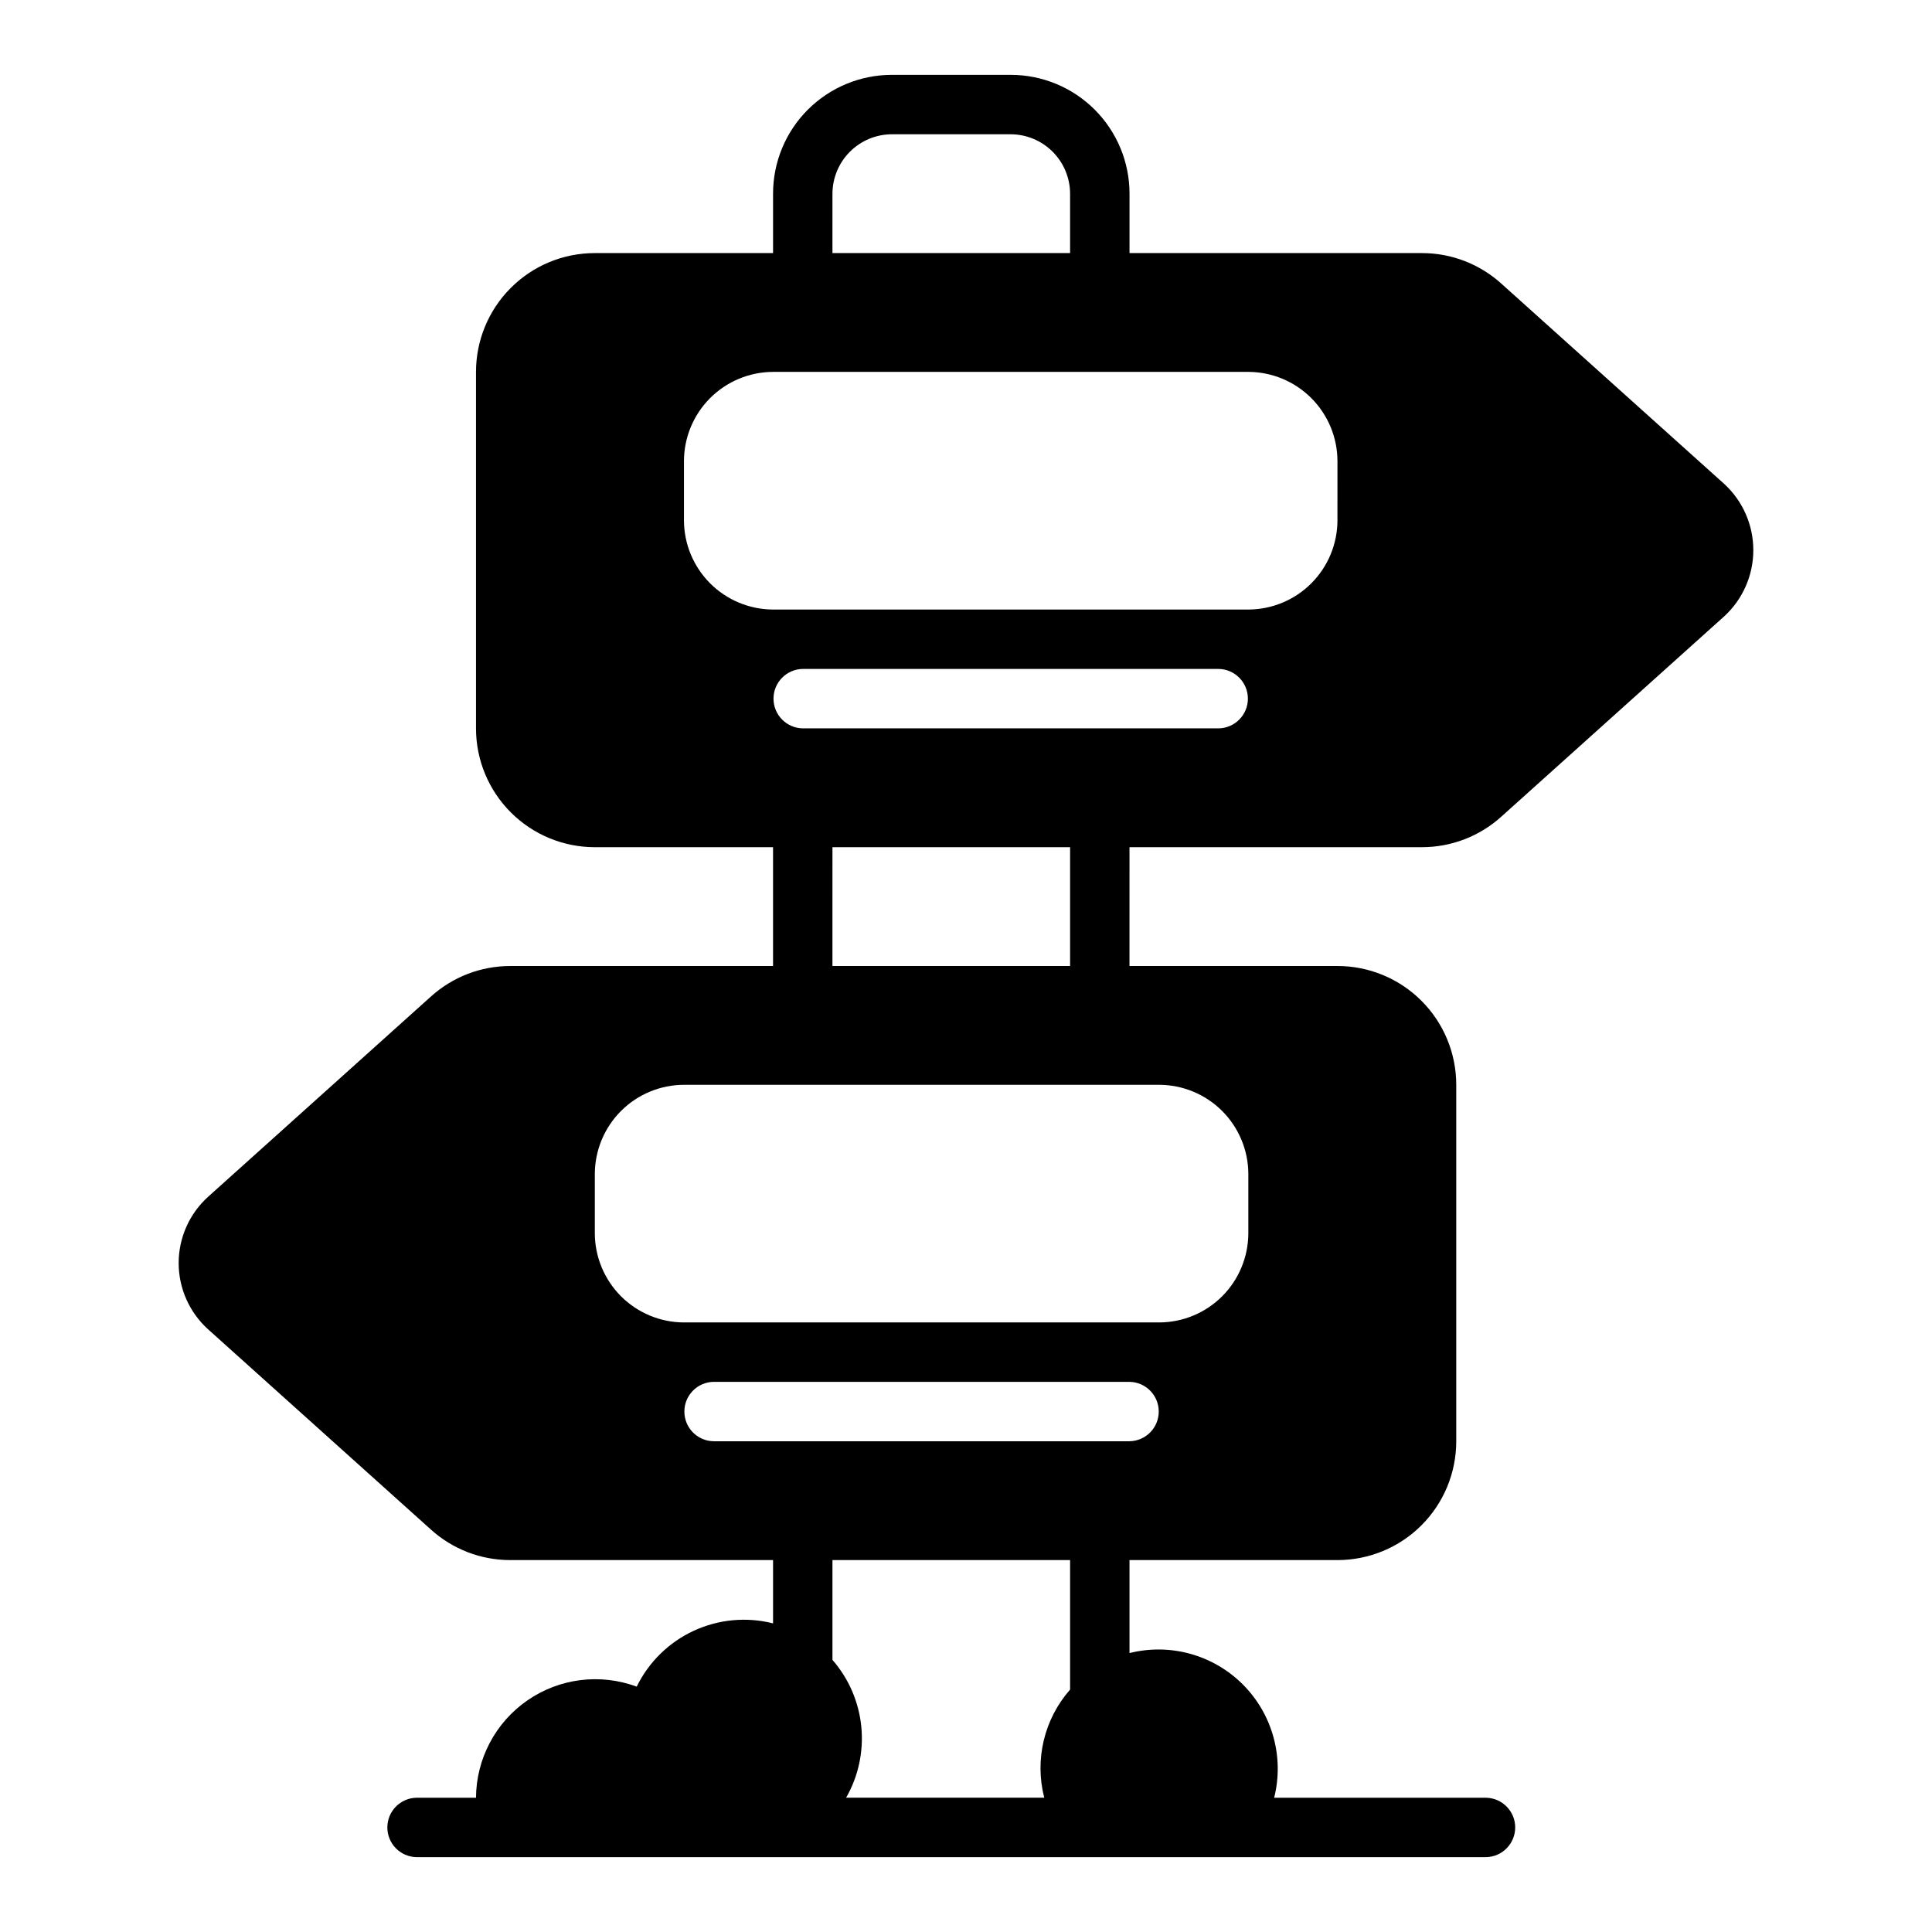
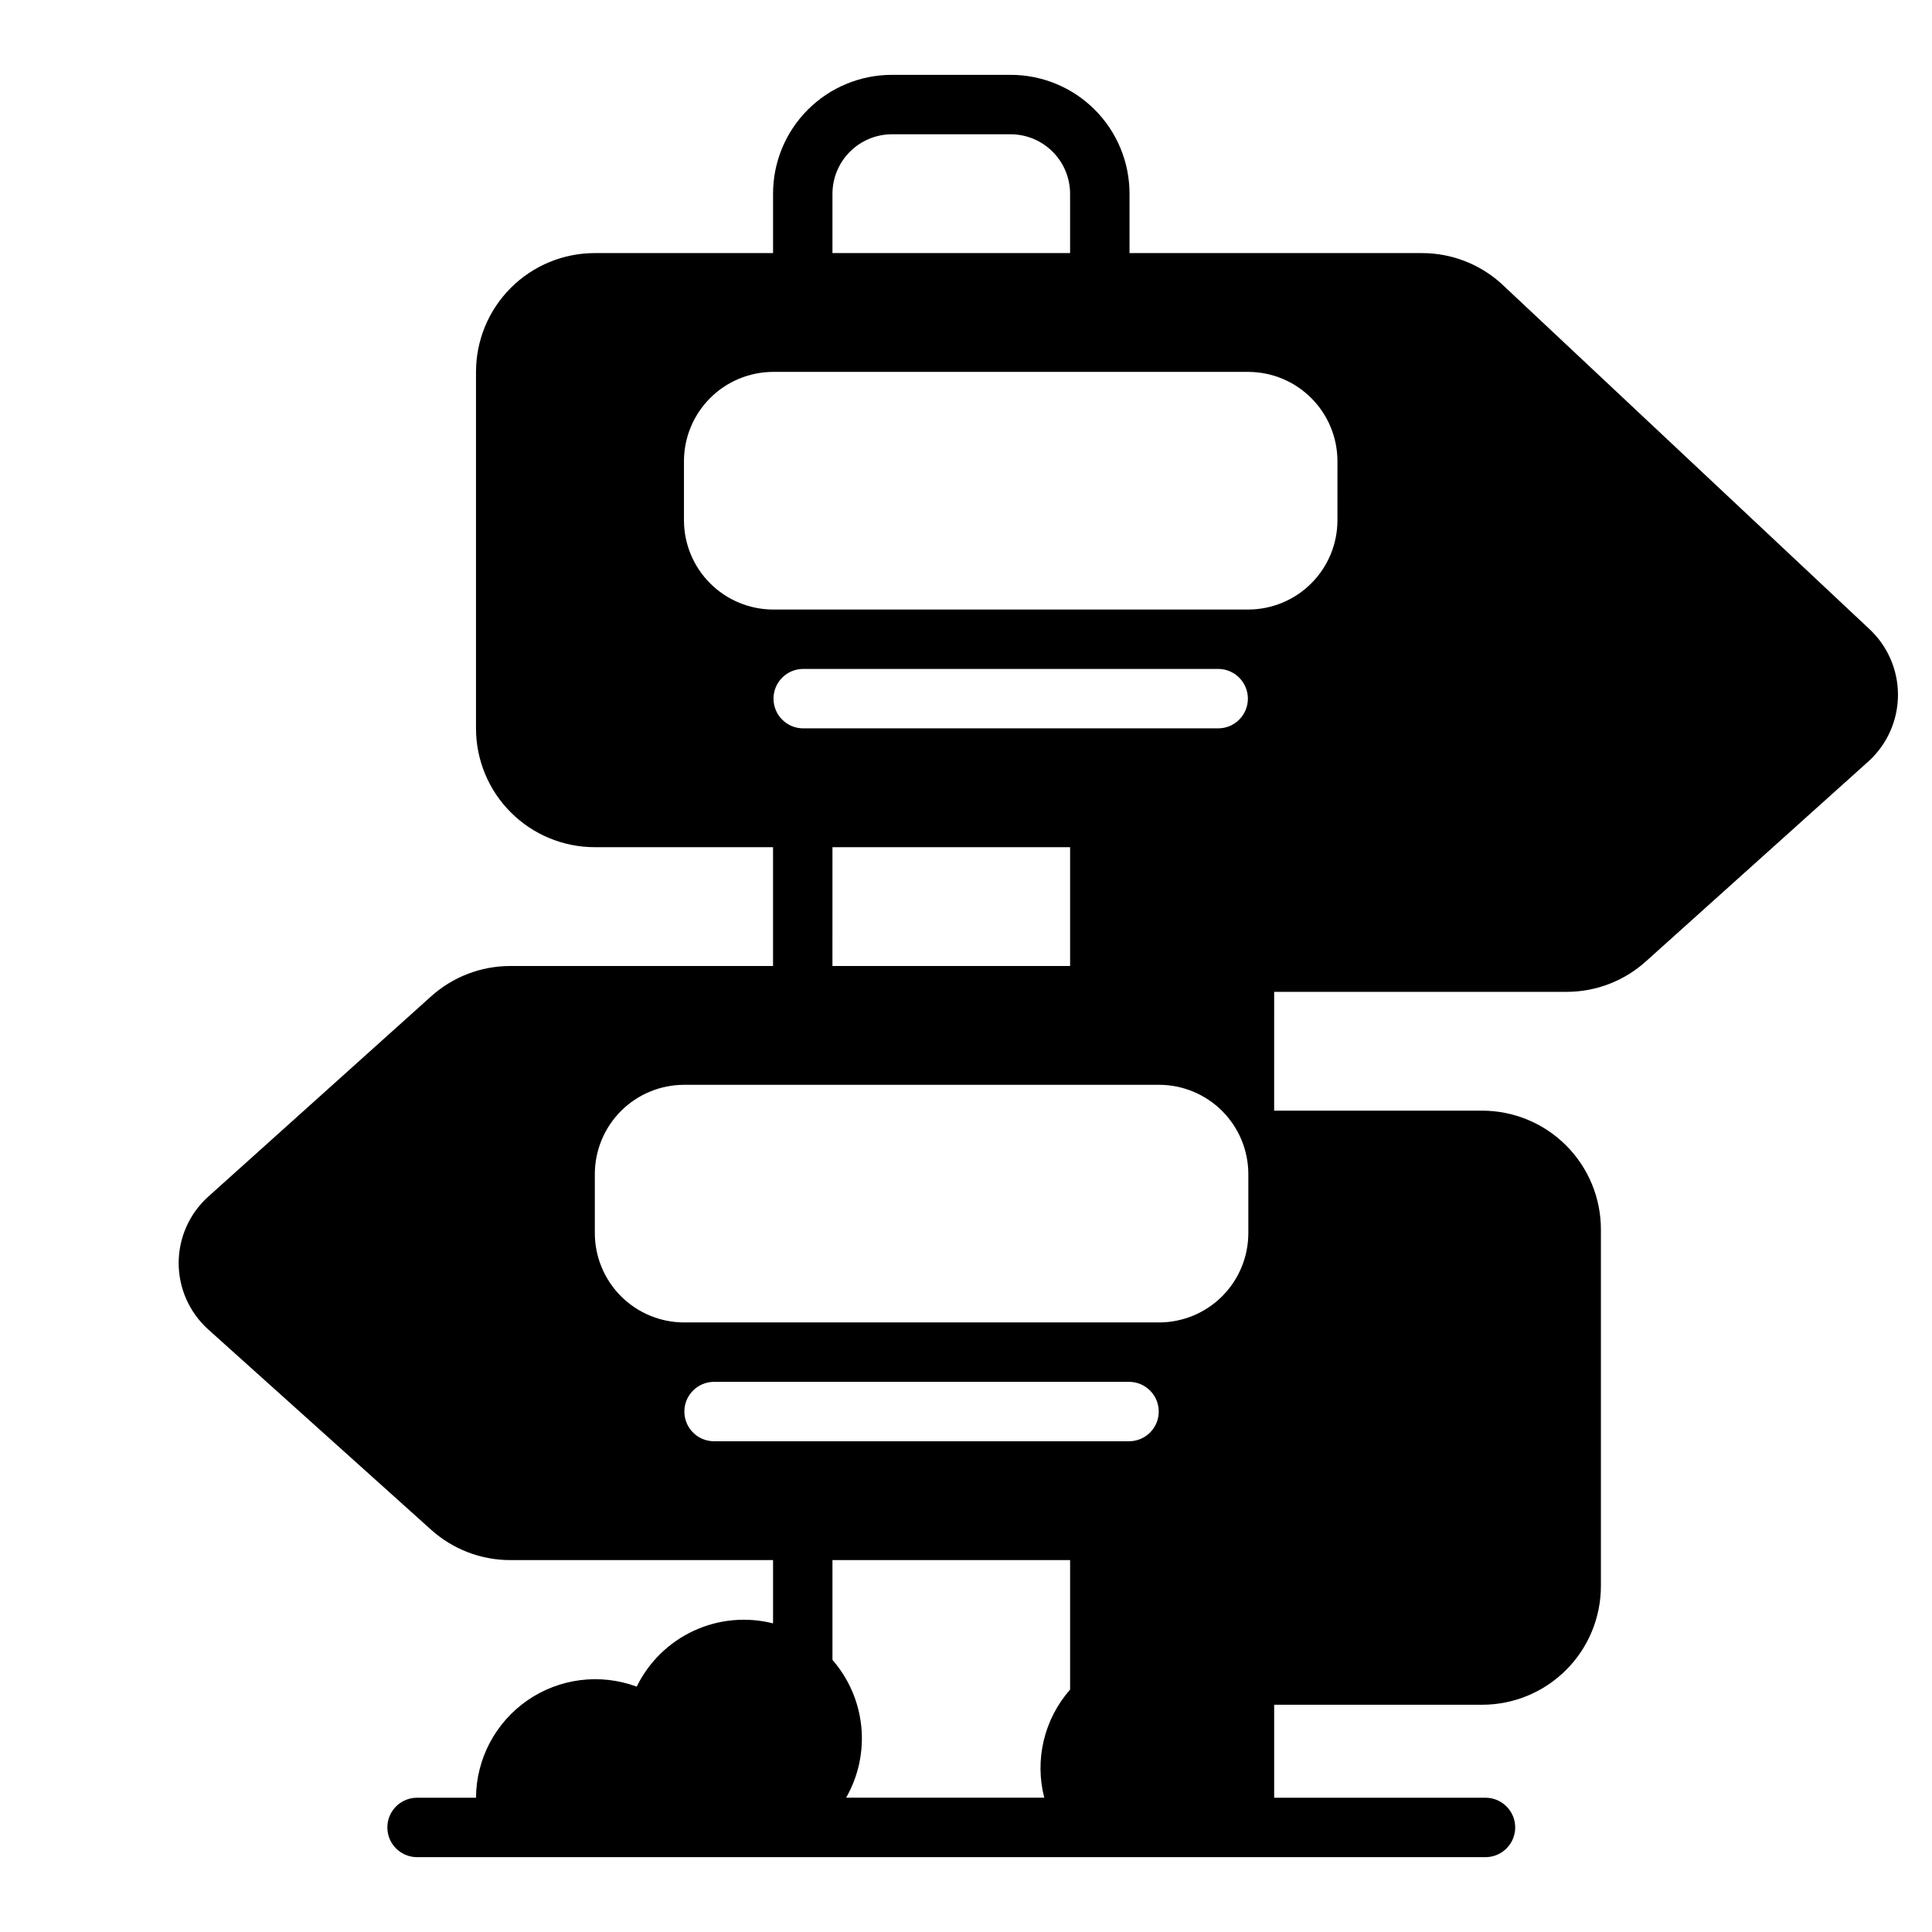
<svg xmlns="http://www.w3.org/2000/svg" fill="#000000" width="800px" height="800px" version="1.1" viewBox="144 144 512 512">
-   <path d="m541.89 219.18c-5.758-5.215-13.246-8.105-21.016-8.109h-77.539v-15.746c0-8.352-3.316-16.359-9.223-22.266-5.902-5.906-13.914-9.223-22.266-9.223h-31.488c-8.352 0-16.363 3.316-22.27 9.223s-9.223 13.914-9.219 22.266v15.746h-47.234c-8.352-0.004-16.359 3.312-22.266 9.219s-9.223 13.918-9.223 22.27v94.465c0 8.352 3.316 16.359 9.223 22.266s13.914 9.223 22.266 9.223h47.23v31.488h-69.668 0.004c-7.769 0.004-15.258 2.894-21.02 8.105l-59.039 53.059c-4.961 4.488-7.793 10.863-7.793 17.555s2.832 13.066 7.793 17.555l59.039 53.059c5.762 5.215 13.25 8.102 21.02 8.105h69.668v16.77c-7.031-1.777-14.461-1.082-21.043 1.973-6.578 3.055-11.906 8.277-15.09 14.793-9.668-3.582-20.477-2.227-28.957 3.637-8.48 5.863-13.57 15.496-13.633 25.805h-15.742c-4.301 0.066-7.75 3.574-7.75 7.875 0 4.301 3.449 7.805 7.75 7.871h283.39c4.297-0.066 7.75-3.574 7.75-7.875 0-4.297-3.453-7.805-7.754-7.871h-56.125c2.699-10.773-0.457-22.172-8.309-30.027-7.856-7.852-19.254-11.008-30.027-8.309v-24.641h55.105-0.004c8.352 0.004 16.363-3.312 22.27-9.219s9.223-13.914 9.219-22.27v-94.461c0.004-8.355-3.312-16.363-9.219-22.27s-13.918-9.223-22.27-9.219h-55.105l0.004-31.488h77.539c7.769-0.004 15.258-2.894 21.016-8.109l59.039-53.059h0.004c4.918-4.512 7.719-10.879 7.719-17.555 0-6.676-2.801-13.043-7.719-17.555zm-177.28-23.855c0.012-4.172 1.676-8.168 4.625-11.117s6.949-4.613 11.121-4.625h31.488c4.172 0.012 8.168 1.676 11.117 4.625 2.949 2.949 4.613 6.945 4.625 11.117v15.746h-62.977zm62.977 396.43v0.004c-6.883 7.828-9.445 18.559-6.848 28.652h-52.508c3.266-5.711 4.672-12.293 4.023-18.84-0.652-6.547-3.32-12.727-7.644-17.684v-26.453h62.977zm15.742-65.809h-110.21c-4.301-0.062-7.754-3.566-7.754-7.871 0-4.301 3.453-7.809 7.754-7.871h110.21c4.297 0.066 7.75 3.57 7.75 7.871s-3.453 7.805-7.75 7.871zm7.871-94.465 0.004 0.004c6.258 0.016 12.254 2.512 16.68 6.934 4.422 4.426 6.918 10.422 6.938 16.68v15.746c-0.02 6.258-2.516 12.254-6.938 16.68-4.426 4.422-10.422 6.918-16.68 6.934h-125.95c-6.258-0.016-12.254-2.512-16.68-6.934-4.422-4.426-6.918-10.422-6.938-16.68v-15.746c0.02-6.258 2.516-12.254 6.938-16.68 4.426-4.422 10.422-6.918 16.68-6.934zm-86.594-31.488 0.004-31.484h62.977v31.488zm102.34-62.977h-110.21l0.004 0.004c-4.301-0.066-7.754-3.57-7.754-7.875 0-4.301 3.453-7.805 7.754-7.871h110.21c4.301 0.066 7.754 3.574 7.754 7.871 0 4.301-3.453 7.809-7.754 7.875zm31.488-55.105 0.004 0.004c-0.016 6.258-2.512 12.254-6.938 16.68-4.422 4.426-10.418 6.918-16.676 6.938h-125.95c-6.258-0.02-12.254-2.512-16.68-6.938-4.426-4.426-6.918-10.422-6.938-16.68v-15.742c0.02-6.258 2.512-12.254 6.938-16.68 4.426-4.426 10.422-6.918 16.68-6.938h125.95c6.258 0.02 12.254 2.512 16.676 6.938 4.426 4.426 6.922 10.422 6.938 16.68z" />
+   <path d="m541.89 219.18c-5.758-5.215-13.246-8.105-21.016-8.109h-77.539v-15.746c0-8.352-3.316-16.359-9.223-22.266-5.902-5.906-13.914-9.223-22.266-9.223h-31.488c-8.352 0-16.363 3.316-22.27 9.223s-9.223 13.914-9.219 22.266v15.746h-47.234c-8.352-0.004-16.359 3.312-22.266 9.219s-9.223 13.918-9.223 22.27v94.465c0 8.352 3.316 16.359 9.223 22.266s13.914 9.223 22.266 9.223h47.23v31.488h-69.668 0.004c-7.769 0.004-15.258 2.894-21.02 8.105l-59.039 53.059c-4.961 4.488-7.793 10.863-7.793 17.555s2.832 13.066 7.793 17.555l59.039 53.059c5.762 5.215 13.25 8.102 21.02 8.105h69.668v16.77c-7.031-1.777-14.461-1.082-21.043 1.973-6.578 3.055-11.906 8.277-15.09 14.793-9.668-3.582-20.477-2.227-28.957 3.637-8.48 5.863-13.57 15.496-13.633 25.805h-15.742c-4.301 0.066-7.75 3.574-7.75 7.875 0 4.301 3.449 7.805 7.75 7.871h283.39c4.297-0.066 7.75-3.574 7.75-7.875 0-4.297-3.453-7.805-7.754-7.871h-56.125v-24.641h55.105-0.004c8.352 0.004 16.363-3.312 22.27-9.219s9.223-13.914 9.219-22.27v-94.461c0.004-8.355-3.312-16.363-9.219-22.27s-13.918-9.223-22.27-9.219h-55.105l0.004-31.488h77.539c7.769-0.004 15.258-2.894 21.016-8.109l59.039-53.059h0.004c4.918-4.512 7.719-10.879 7.719-17.555 0-6.676-2.801-13.043-7.719-17.555zm-177.28-23.855c0.012-4.172 1.676-8.168 4.625-11.117s6.949-4.613 11.121-4.625h31.488c4.172 0.012 8.168 1.676 11.117 4.625 2.949 2.949 4.613 6.945 4.625 11.117v15.746h-62.977zm62.977 396.43v0.004c-6.883 7.828-9.445 18.559-6.848 28.652h-52.508c3.266-5.711 4.672-12.293 4.023-18.84-0.652-6.547-3.32-12.727-7.644-17.684v-26.453h62.977zm15.742-65.809h-110.21c-4.301-0.062-7.754-3.566-7.754-7.871 0-4.301 3.453-7.809 7.754-7.871h110.21c4.297 0.066 7.75 3.57 7.75 7.871s-3.453 7.805-7.75 7.871zm7.871-94.465 0.004 0.004c6.258 0.016 12.254 2.512 16.68 6.934 4.422 4.426 6.918 10.422 6.938 16.68v15.746c-0.02 6.258-2.516 12.254-6.938 16.68-4.426 4.422-10.422 6.918-16.68 6.934h-125.95c-6.258-0.016-12.254-2.512-16.68-6.934-4.422-4.426-6.918-10.422-6.938-16.68v-15.746c0.02-6.258 2.516-12.254 6.938-16.68 4.426-4.422 10.422-6.918 16.68-6.934zm-86.594-31.488 0.004-31.484h62.977v31.488zm102.34-62.977h-110.21l0.004 0.004c-4.301-0.066-7.754-3.57-7.754-7.875 0-4.301 3.453-7.805 7.754-7.871h110.21c4.301 0.066 7.754 3.574 7.754 7.871 0 4.301-3.453 7.809-7.754 7.875zm31.488-55.105 0.004 0.004c-0.016 6.258-2.512 12.254-6.938 16.68-4.422 4.426-10.418 6.918-16.676 6.938h-125.95c-6.258-0.02-12.254-2.512-16.68-6.938-4.426-4.426-6.918-10.422-6.938-16.68v-15.742c0.02-6.258 2.512-12.254 6.938-16.68 4.426-4.426 10.422-6.918 16.68-6.938h125.95c6.258 0.02 12.254 2.512 16.676 6.938 4.426 4.426 6.922 10.422 6.938 16.68z" />
</svg>